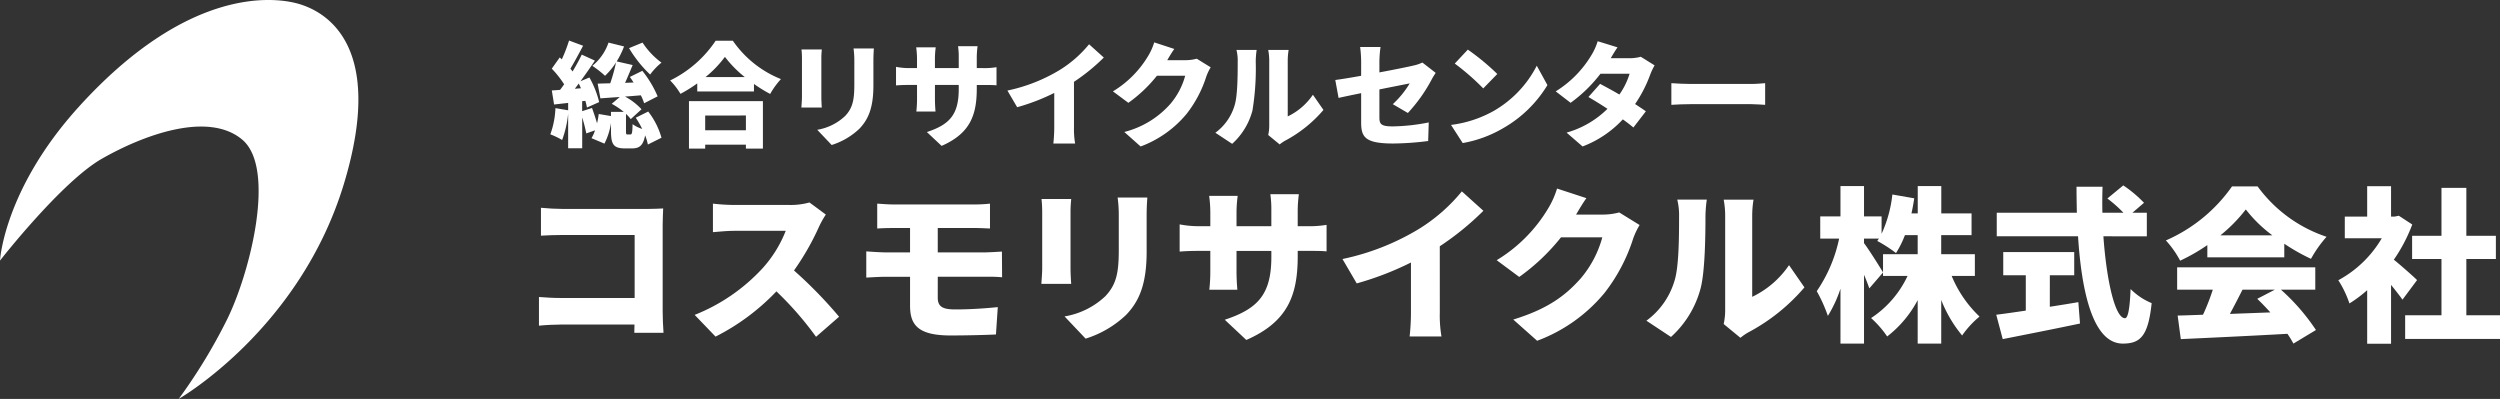
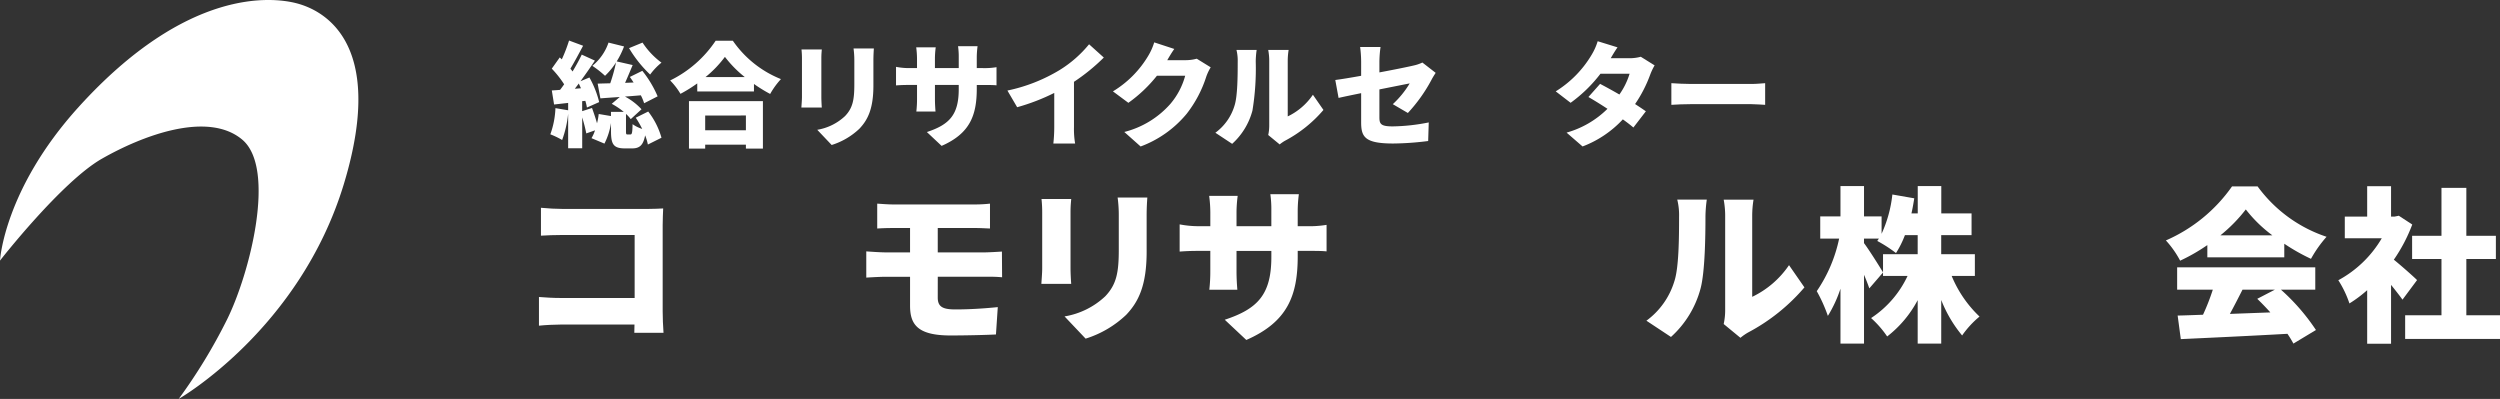
<svg xmlns="http://www.w3.org/2000/svg" width="363.925" height="58.073" viewBox="0 0 363.925 58.073">
  <rect x="0" y="0" width="363.925" height="58.073" fill="#333333" stroke="none" />
  <g id="a3c1cde1-651f-4808-b1f5-fa35166bfd26" data-name="レイヤー 2">
    <g id="e3e25ad7-676d-44d5-a9e1-68e873c21685" data-name="レイヤー 1">
      <g>
        <g>
          <path d="M94.36,16.235a11.11,11.11,0,0,1,1.932,3.815l-1.981.99a7.418,7.418,0,0,0-.4-1.337c-.281,1.485-.842,1.9-1.9,1.9H90.96c-1.685,0-2.015-.643-2.015-2.508V17.9a9.763,9.763,0,0,1-.957,3.005l-1.883-.792a5.673,5.673,0,0,0,.512-1.14l-1.271.447a23.071,23.071,0,0,0-.594-2.329v4.491H82.705V16.55a15.523,15.523,0,0,1-.875,3.83,11.839,11.839,0,0,0-1.718-.827,12.476,12.476,0,0,0,.743-3.812l1.85.312V14.981l-2.048.231-.33-2.047c.363-.017.776-.049,1.2-.082.2-.248.4-.53.595-.81a14.557,14.557,0,0,0-1.8-2.278L81.483,8.36l.3.281A22.257,22.257,0,0,0,82.837,5.9l2.046.76c-.61,1.14-1.287,2.41-1.848,3.335.115.132.215.281.313.412.512-.857.99-1.717,1.337-2.459l1.916.875c-.644.957-1.371,2.014-2.1,3l1.3-.545a14.049,14.049,0,0,1,1.42,3.584l-1.783.792a6.684,6.684,0,0,0-.232-.974l-.461.049v1.453l1.436-.463c.247.694.528,1.5.727,2.23a9.724,9.724,0,0,0,.247-1.355l1.783.3v-.61H90.8a10.472,10.472,0,0,0-1.75-1.173l1.171-.991c-1.023.066-1.981.133-2.823.2L87,12.175c.528-.018,1.156-.034,1.833-.05a24.639,24.639,0,0,0,.841-3.038,10.217,10.217,0,0,1-1.6,1.948,14.525,14.525,0,0,0-1.849-1.452A7.428,7.428,0,0,0,88.582,6.2l2.261.561a12.1,12.1,0,0,1-1.072,2.179l2.327.529c-.363.858-.743,1.783-1.105,2.592l1.238-.05c-.182-.281-.363-.561-.545-.809l1.816-.892a15.725,15.725,0,0,1,2.229,3.715L93.766,15.03a6.967,6.967,0,0,0-.478-1.155c-.777.065-1.553.132-2.312.181a9.1,9.1,0,0,1,2.41,1.849l-1.568,1.438a4.784,4.784,0,0,0-.693-.76v2.492c0,.463.033.5.23.5h.4c.231,0,.3-.166.33-1.5a5.021,5.021,0,0,0,1.4.693,13.976,13.976,0,0,0-.94-1.633Zm-9.79-3.384c-.1-.231-.215-.462-.314-.694-.2.265-.4.529-.578.76ZM93.535,6.2A11.308,11.308,0,0,0,96.292,9.12a9.08,9.08,0,0,0-1.651,1.733A17.789,17.789,0,0,1,91.57,7.007Z" style="fill: #fff" />
          <path d="M106.682,5.933a15.486,15.486,0,0,0,7,5.581,11.354,11.354,0,0,0-1.568,2.163,21.133,21.133,0,0,1-2.36-1.454v1.09H101.5V12.141a20.854,20.854,0,0,1-2.444,1.519,10.224,10.224,0,0,0-1.5-1.948,16.83,16.83,0,0,0,6.62-5.779Zm-6.389,8.784h10.764v6.918h-2.476v-.579h-5.927v.579h-2.361Zm2.361,2.1V18.96h5.927V16.813Zm5.762-5.6a16.609,16.609,0,0,1-2.889-2.939,16.126,16.126,0,0,1-2.823,2.939Z" style="fill: #fff" />
          <path d="M119.629,7.205c-.032.413-.065.71-.065,1.3v5.613c0,.413.033,1.107.065,1.536h-2.971c.016-.331.083-1.04.083-1.552v-5.6a12.635,12.635,0,0,0-.067-1.3Zm7.579-.15c-.033.5-.066,1.057-.066,1.784v3.6c0,3.319-.776,4.97-2.031,6.291a10.313,10.313,0,0,1-4.045,2.377l-2.1-2.213a7.755,7.755,0,0,0,4.062-2.013c1.106-1.172,1.337-2.345,1.337-4.623V8.839a13.1,13.1,0,0,0-.115-1.784Z" style="fill: #fff" />
          <path d="M143.062,9.913a10.507,10.507,0,0,0,2-.133v2.642c-.462-.05-1.04-.05-1.981-.05h-.892V12.9c0,3.912-1.007,6.537-5.118,8.337l-2.146-2.015c3.3-1.088,4.639-2.525,4.639-6.256v-.6H136.1v2c0,.808.05,1.453.082,1.865h-2.79a15.954,15.954,0,0,0,.1-1.865v-2H132.3c-.891,0-1.387.033-1.866.066V9.731a9.776,9.776,0,0,0,1.866.182h1.189V8.542a12.946,12.946,0,0,0-.116-1.651h2.84a12.943,12.943,0,0,0-.116,1.667V9.913h3.467V8.36a10.79,10.79,0,0,0-.1-1.635h2.84a13.342,13.342,0,0,0-.116,1.635V9.913Z" style="fill: #fff" />
          <path d="M156.34,18.5a12.412,12.412,0,0,0,.165,2.394h-3.169a22.284,22.284,0,0,0,.132-2.394V13.528a30.126,30.126,0,0,1-5.4,2.08l-1.42-2.427a24.25,24.25,0,0,0,7.578-2.971,17.162,17.162,0,0,0,4.31-3.765l2.146,1.932a28.2,28.2,0,0,1-4.343,3.533Z" style="fill: #fff" />
          <path d="M176.241,9.8a7.328,7.328,0,0,0-.644,1.354,17.333,17.333,0,0,1-2.856,5.414,15.873,15.873,0,0,1-6.7,4.756l-2.377-2.113a13.3,13.3,0,0,0,6.686-4.062,10.56,10.56,0,0,0,2.179-4.128h-4.11a20.468,20.468,0,0,1-4.162,3.947L162.009,13.3a14.992,14.992,0,0,0,5.135-5.167,8.626,8.626,0,0,0,.875-1.965l2.922.957c-.38.529-.775,1.205-1.023,1.635h2.658a6.188,6.188,0,0,0,1.635-.215Z" style="fill: #fff" />
          <path d="M176.921,19.323a7.592,7.592,0,0,0,2.774-3.9c.462-1.354.478-4.392.478-6.456a6.4,6.4,0,0,0-.181-1.7h2.939a12.963,12.963,0,0,0-.133,1.668,37.787,37.787,0,0,1-.478,7.149,9.932,9.932,0,0,1-2.955,4.854Zm7.694.33a6.351,6.351,0,0,0,.148-1.37V8.806a8.682,8.682,0,0,0-.148-1.536h2.972a10.041,10.041,0,0,0-.132,1.553v8.123a9.255,9.255,0,0,0,3.665-3.154l1.535,2.213a19.062,19.062,0,0,1-5.58,4.474,5.2,5.2,0,0,0-.792.545Z" style="fill: #fff" />
          <path d="M202.749,15.163a13.641,13.641,0,0,0,2.46-3.022c-.595.116-2.412.479-4.409.875v4.062c0,.974.214,1.321,1.932,1.321a28.419,28.419,0,0,0,5.25-.578l-.083,2.707a42.443,42.443,0,0,1-5.085.363c-4.143,0-4.672-.957-4.672-3.1V13.561c-1.37.281-2.576.529-3.286.694l-.478-2.61c.793-.1,2.2-.33,3.764-.61V8.955a17.063,17.063,0,0,0-.148-2.113h2.971a16.538,16.538,0,0,0-.165,2.113V10.54c2.147-.4,4.161-.809,4.92-.99a5.741,5.741,0,0,0,1.337-.447l1.932,1.5c-.165.264-.445.694-.61,1.024a22.839,22.839,0,0,1-3.435,4.82Z" style="fill: #fff" />
-           <path d="M217.4,16.17a15.962,15.962,0,0,0,6.308-6.605l1.551,2.824a17.858,17.858,0,0,1-6.422,6.257,17.623,17.623,0,0,1-5.911,2.179l-1.7-2.641A17,17,0,0,0,217.4,16.17Zm.562-5.4-2.047,2.1a34.286,34.286,0,0,0-4.145-3.616l1.9-2.031A33.465,33.465,0,0,1,217.959,10.77Z" style="fill: #fff" />
          <path d="M240.863,9.516a8.791,8.791,0,0,0-.644,1.354,19.179,19.179,0,0,1-2.2,4.276c.611.4,1.156.759,1.569,1.057l-1.816,2.36c-.4-.345-.941-.76-1.535-1.188a15.5,15.5,0,0,1-5.862,3.946l-2.328-2.015A13.764,13.764,0,0,0,234,15.84c-1.007-.662-2-1.272-2.774-1.718l1.7-1.914c.81.428,1.817.973,2.807,1.551a10.561,10.561,0,0,0,1.486-3.021h-4.243a20.645,20.645,0,0,1-4.342,4.227L226.466,13.3A15.649,15.649,0,0,0,231.7,7.964,8.587,8.587,0,0,0,232.575,6l2.889.892c-.363.512-.743,1.156-.99,1.584h2.74a6.226,6.226,0,0,0,1.635-.214Z" style="fill: #fff" />
          <path d="M243.3,12.108c.66.049,2.046.115,2.856.115h8.767c.743,0,1.551-.082,2.03-.115v3.153c-.429-.016-1.354-.1-2.03-.1h-8.767c-.941,0-2.18.049-2.856.1Z" style="fill: #fff" />
        </g>
        <g>
          <path d="M92.338,48.448l.024-1.207h-10.6c-.917,0-2.437.072-3.306.168V43.233c.941.072,2.051.145,3.186.145H92.385V34.206H81.933c-1.086,0-2.437.048-3.186.1V30.247c.966.1,2.317.168,3.186.168H94.245c.772,0,1.93-.048,2.293-.072-.025.58-.073,1.642-.073,2.438V45.309c0,.821.048,2.2.122,3.139Z" style="fill: #fff" />
-           <path d="M120.215,31.236A13.732,13.732,0,0,0,119.226,33a37.514,37.514,0,0,1-3.645,6.373,64.378,64.378,0,0,1,6.566,6.734l-3.355,2.921a47.881,47.881,0,0,0-5.77-6.614A32.361,32.361,0,0,1,104.163,49l-3.041-3.162A26.924,26.924,0,0,0,111,39.057a17.715,17.715,0,0,0,3.379-5.455h-7.507c-1.087,0-2.414.145-3.09.194V29.643a28.851,28.851,0,0,0,3.09.194h8.062a10.174,10.174,0,0,0,2.9-.364Z" style="fill: #fff" />
          <path d="M136.508,43.33c0,1.376.8,1.714,2.583,1.714,2.076,0,4.3-.145,6.156-.338l-.266,3.983c-1.4.072-4.369.145-6.614.145-4.852,0-5.89-1.642-5.89-4.345v-4.2h-3.524c-.725,0-2.076.073-2.849.121V36.594c.7.049,2.052.146,2.849.146h3.524V33.192h-2.342c-.893,0-1.689.024-2.438.072V29.643c.749.048,1.545.12,2.438.12h11.708a19.978,19.978,0,0,0,2.269-.12v3.621c-.651-.024-1.376-.072-2.269-.072h-5.335V36.74h6.807c.507,0,1.859-.072,2.535-.12l.025,3.741a22.127,22.127,0,0,0-2.463-.073h-6.9Z" style="fill: #fff" />
          <path d="M155.937,28.968c-.048.6-.1,1.037-.1,1.906v8.207c0,.6.049,1.618.1,2.246h-4.345c.024-.483.121-1.522.121-2.27V30.874a18.461,18.461,0,0,0-.1-1.906Zm11.08-.218c-.049.723-.1,1.545-.1,2.606V36.62c0,4.851-1.135,7.266-2.969,9.2a15.075,15.075,0,0,1-5.914,3.476l-3.067-3.235a11.323,11.323,0,0,0,5.939-2.945c1.617-1.713,1.955-3.428,1.955-6.758v-5a19.006,19.006,0,0,0-.169-2.606Z" style="fill: #fff" />
          <path d="M190.188,32.927a15.472,15.472,0,0,0,2.921-.194v3.861c-.676-.072-1.521-.072-2.9-.072h-1.3V37.3c0,5.72-1.473,9.558-7.484,12.189l-3.137-2.944c4.828-1.593,6.783-3.694,6.783-9.15v-.869H180v2.922c0,1.182.072,2.123.121,2.727h-4.08a23.7,23.7,0,0,0,.144-2.727V36.522H174.45c-1.3,0-2.029.049-2.729.1V32.661a14.338,14.338,0,0,0,2.729.266h1.737v-2a19.116,19.116,0,0,0-.169-2.414h4.153A18.687,18.687,0,0,0,180,30.946v1.981h5.069v-2.27a15.843,15.843,0,0,0-.145-2.391h4.152a19.267,19.267,0,0,0-.169,2.391v2.27Z" style="fill: #fff" />
-           <path d="M209.593,45.478a18.038,18.038,0,0,0,.242,3.5H205.2a32.756,32.756,0,0,0,.193-3.5V38.213a44.249,44.249,0,0,1-7.893,3.042l-2.077-3.549A35.5,35.5,0,0,0,206.5,33.36a25.031,25.031,0,0,0,6.3-5.5l3.138,2.824a41.121,41.121,0,0,1-6.349,5.166Z" style="fill: #fff" />
-           <path d="M238.679,32.757a10.739,10.739,0,0,0-.941,1.98,25.306,25.306,0,0,1-4.177,7.917,23.21,23.21,0,0,1-9.8,6.952l-3.475-3.09c5.214-1.593,7.724-3.644,9.776-5.938a15.472,15.472,0,0,0,3.187-6.034h-6.011a29.938,29.938,0,0,1-6.083,5.769l-3.283-2.438a21.927,21.927,0,0,0,7.508-7.556,12.646,12.646,0,0,0,1.279-2.873l4.272,1.4c-.555.773-1.134,1.762-1.5,2.39h3.887a9.1,9.1,0,0,0,2.39-.313Z" style="fill: #fff" />
          <path d="M239.668,46.685a11.094,11.094,0,0,0,4.055-5.7c.676-1.98.7-6.422.7-9.439a9.377,9.377,0,0,0-.265-2.487h4.3a19.013,19.013,0,0,0-.194,2.439c0,2.969-.072,8.014-.7,10.452a14.519,14.519,0,0,1-4.321,7.1Zm11.249.484a9.3,9.3,0,0,0,.216-2V31.308a12.714,12.714,0,0,0-.216-2.245h4.344a14.763,14.763,0,0,0-.192,2.27V43.21a13.515,13.515,0,0,0,5.358-4.612l2.245,3.235a27.893,27.893,0,0,1-8.159,6.543,7.74,7.74,0,0,0-1.158.8Z" style="fill: #fff" />
          <path d="M284.105,40.168a17.171,17.171,0,0,0,4.056,5.914,13.761,13.761,0,0,0-2.534,2.752,18.787,18.787,0,0,1-3.042-5.166v6.348h-3.428V43.692a16.31,16.31,0,0,1-4.442,5.287,14.55,14.55,0,0,0-2.341-2.679,14.849,14.849,0,0,0,5.31-6.132h-3.572V37.006h5.045V34.229H277.3a13.87,13.87,0,0,1-1.3,2.608,19.586,19.586,0,0,0-2.728-1.762c.072-.1.145-.218.241-.338h-2.172v.65c.7.918,2.389,3.6,2.776,4.274l-2,2.317c-.193-.555-.458-1.255-.772-1.979V50.016h-3.428v-7.99a18.367,18.367,0,0,1-1.834,3.959,21.778,21.778,0,0,0-1.618-3.6,21.238,21.238,0,0,0,3.258-7.651h-2.751V31.5h2.945V27.085h3.428V31.5h2.558v2.534a18.388,18.388,0,0,0,1.569-5.721l3.187.555c-.121.749-.241,1.473-.41,2.2h.917V27.085h3.428v3.982H287v3.162h-4.418v2.777h4.9v3.162Z" style="fill: #fff" />
-           <path d="M298.392,44.657c1.376-.217,2.777-.434,4.153-.676l.241,3.115c-3.887.821-8.087,1.641-11.249,2.269l-.942-3.549c1.183-.144,2.68-.362,4.3-.6V40.071h-3.283V36.692h10.332v3.379h-3.549Zm7.8-10.259c.459,6.519,1.714,11.925,3.139,11.925.434,0,.7-1.3.82-4.248a9.4,9.4,0,0,0,3.066,2.052c-.507,4.827-1.666,5.889-4.2,5.889-4.272,0-5.986-7.265-6.517-15.618H290.668V30.97h11.659c-.024-1.254-.048-2.534-.048-3.79h3.79c-.049,1.256-.049,2.536-.024,3.79h3.065a18.973,18.973,0,0,0-2.341-2.075l2.318-1.908a18.031,18.031,0,0,1,3.016,2.535l-1.689,1.448h2.1V34.4Z" style="fill: #fff" />
          <path d="M321.322,35.678a26.794,26.794,0,0,1-3.959,2.269A13.956,13.956,0,0,0,315.288,35a22.941,22.941,0,0,0,9.631-7.869h3.717a20.378,20.378,0,0,0,10.042,7.338,17.535,17.535,0,0,0-2.268,3.21,28.6,28.6,0,0,1-3.887-2.2v1.979h-11.2Zm10.718,6.493a30.258,30.258,0,0,1,5.093,5.867l-3.283,1.978a14.153,14.153,0,0,0-.868-1.423c-5.553.313-11.394.579-15.522.772L317,45.937c1.11-.024,2.34-.073,3.693-.121a31.8,31.8,0,0,0,1.424-3.645h-5.19V38.913h20.108v3.258Zm-1.255-7.917a19.812,19.812,0,0,1-3.863-3.766,22.435,22.435,0,0,1-3.693,3.766Zm-4.345,7.917c-.6,1.183-1.231,2.414-1.835,3.525,1.907-.072,3.911-.144,5.89-.218-.627-.7-1.28-1.376-1.907-1.979l2.559-1.328Z" style="fill: #fff" />
          <path d="M349.732,43.62c-.435-.6-1.038-1.376-1.666-2.149v8.57H344.59v-7.8a18.467,18.467,0,0,1-2.583,1.931,15.044,15.044,0,0,0-1.618-3.379,16.321,16.321,0,0,0,6.325-6.108h-5.382V31.526h3.258V27.108h3.476v4.418h.531l.6-.121,1.955,1.279a23.444,23.444,0,0,1-2.68,5.118c1.159.941,2.9,2.486,3.38,2.969Zm14.193,2.269v3.452H350.118V45.889h5.287V37.706h-4.274v-3.38h4.274V27.35h3.62v6.976h4.3v3.38h-4.3v8.183Z" style="fill: #fff" />
        </g>
        <path d="M0,37.934S8.951,26.466,14.825,23.109s15.384-6.992,20.418-2.8,1.119,19.58-2.237,26.293a79.129,79.129,0,0,1-6.993,11.468S43.635,48,50.068,26.746,46.432,1.292,43.075.453s-15.75-2.379-31.607,15.1C.559,27.585,0,37.934,0,37.934Z" style="fill: #fff" />
      </g>
    </g>
  </g>
</svg>